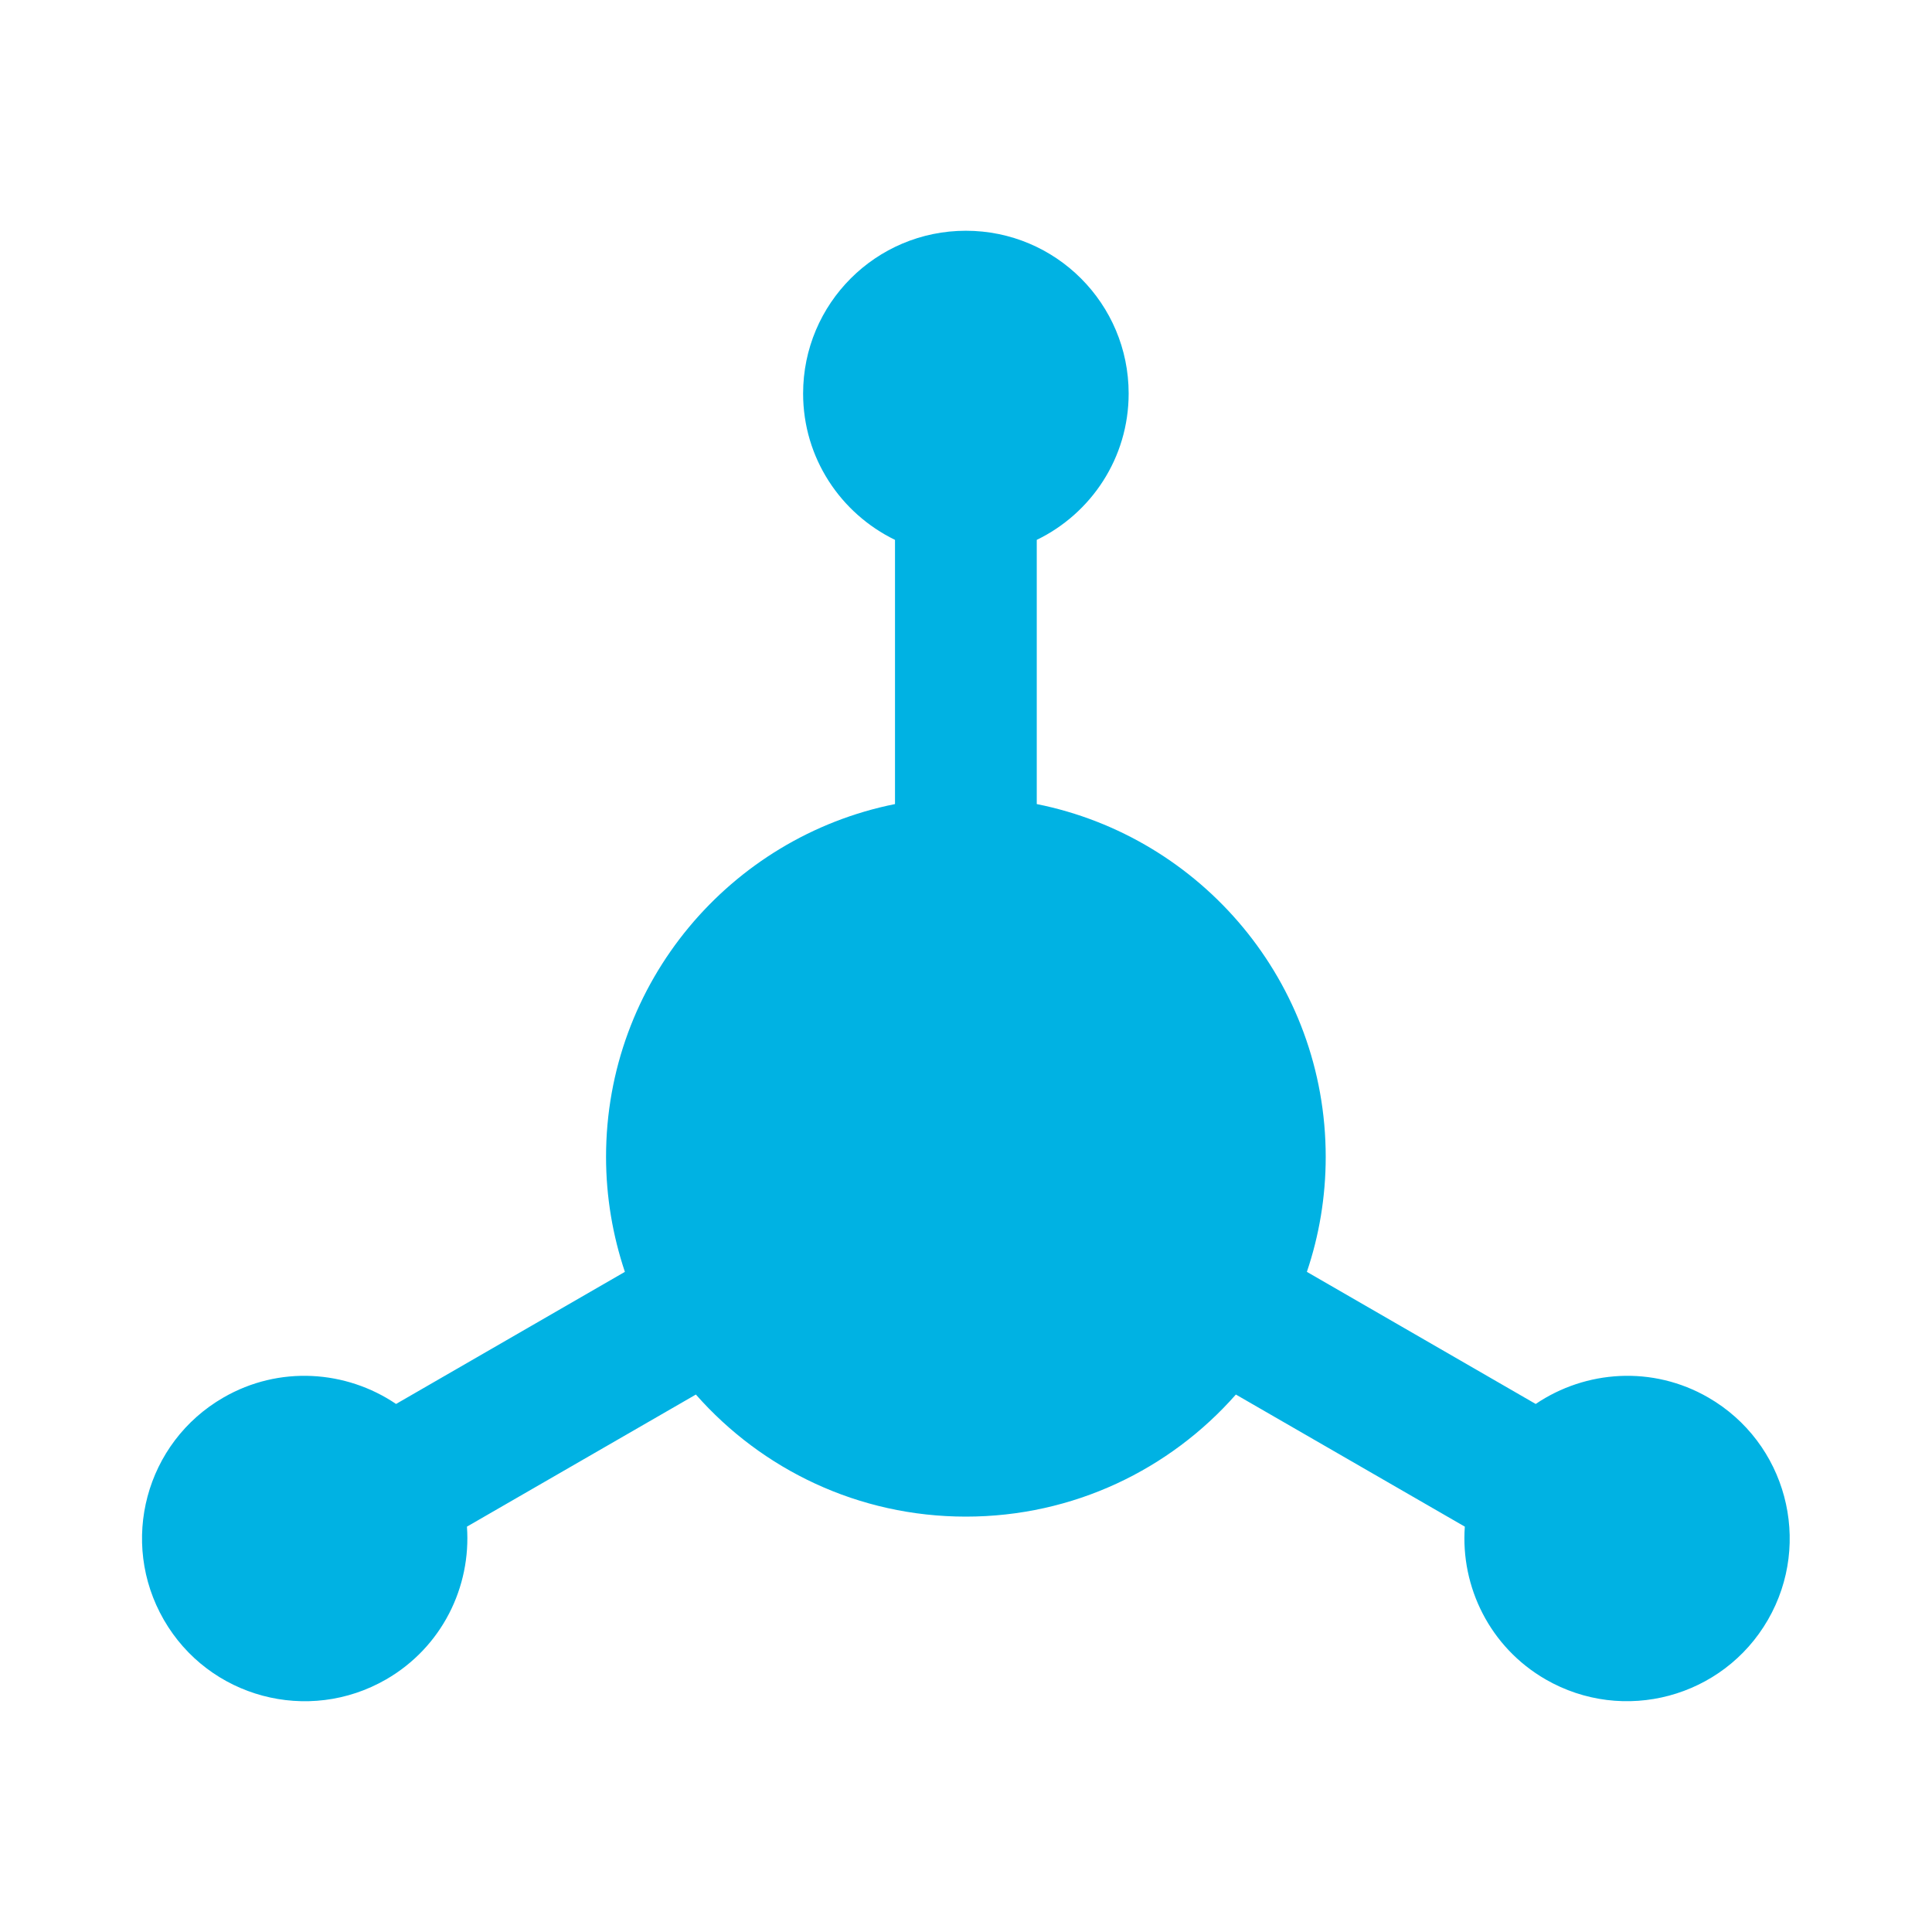
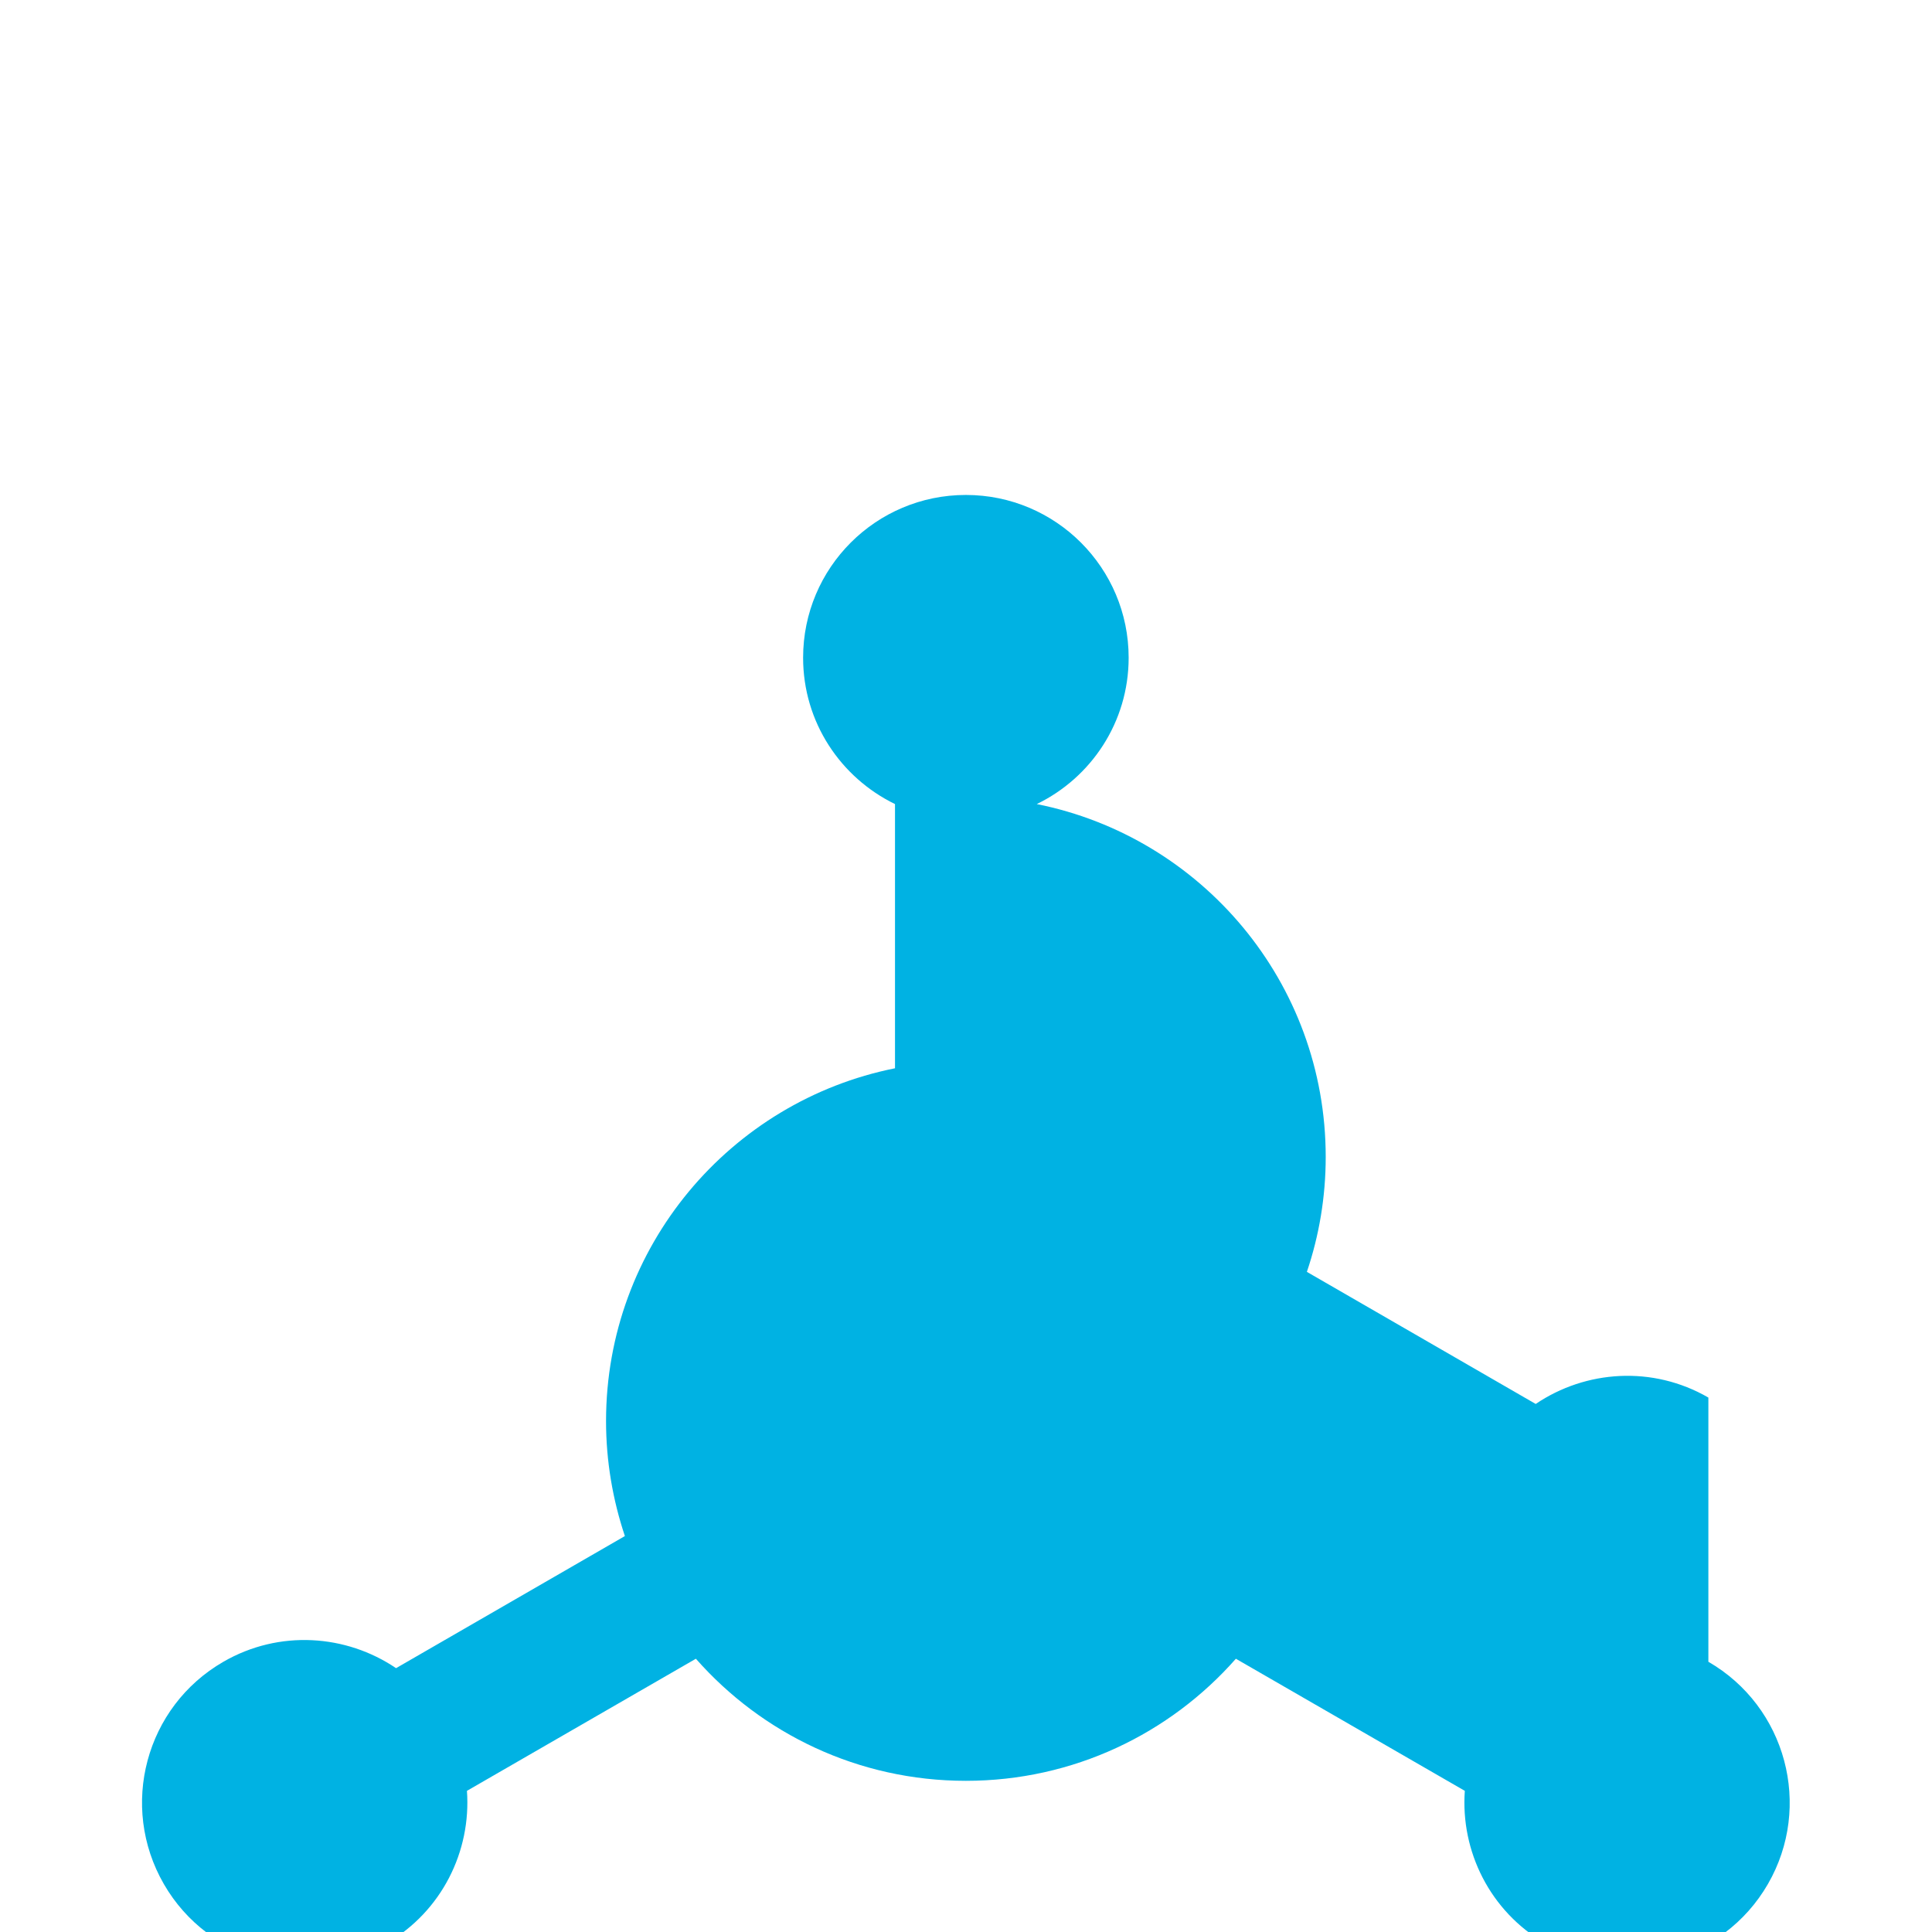
<svg xmlns="http://www.w3.org/2000/svg" viewBox="0 0 160 160" data-sanitized-data-name="Layer 1" data-name="Layer 1" id="Layer_1">
  <defs>
    <style>
      .cls-1 {
        fill: #00b2e3;
        stroke-width: 0px;
      }
    </style>
  </defs>
-   <path d="m141.48,115.74c-4.62-2.67-10.16-2.27-14.3.53l-18.95-10.94c1.01-2.99,1.56-6.19,1.56-9.52,0-14.45-10.28-26.49-23.93-29.22v-21.88c4.5-2.18,7.61-6.78,7.61-12.12,0-7.44-6.03-13.48-13.48-13.48s-13.48,6.03-13.48,13.48c0,5.34,3.11,9.93,7.61,12.12v21.88c-13.64,2.73-23.93,14.77-23.93,29.22,0,3.33.56,6.53,1.56,9.52l-18.95,10.94c-4.14-2.8-9.68-3.2-14.3-.53-6.45,3.72-8.65,11.96-4.93,18.41,3.72,6.45,11.96,8.65,18.41,4.93,4.62-2.67,7.05-7.66,6.69-12.65l18.96-10.94c5.46,6.2,13.45,10.11,22.36,10.11s16.9-3.91,22.36-10.11l18.96,10.94c-.36,4.99,2.07,9.98,6.69,12.65,6.45,3.72,14.69,1.51,18.41-4.93s1.51-14.69-4.93-18.41Z" class="cls-1" />
+   <path d="m141.48,115.74c-4.62-2.67-10.16-2.27-14.3.53l-18.95-10.94c1.01-2.99,1.56-6.19,1.56-9.52,0-14.45-10.28-26.49-23.93-29.22c4.5-2.18,7.61-6.78,7.61-12.12,0-7.44-6.03-13.48-13.48-13.48s-13.48,6.03-13.48,13.48c0,5.34,3.11,9.93,7.61,12.12v21.88c-13.64,2.73-23.93,14.77-23.93,29.22,0,3.33.56,6.53,1.56,9.52l-18.95,10.94c-4.14-2.8-9.68-3.2-14.3-.53-6.45,3.72-8.65,11.96-4.93,18.41,3.72,6.45,11.96,8.65,18.41,4.93,4.62-2.67,7.05-7.66,6.69-12.65l18.96-10.94c5.46,6.2,13.45,10.11,22.36,10.11s16.9-3.91,22.36-10.11l18.96,10.94c-.36,4.99,2.07,9.98,6.69,12.65,6.45,3.72,14.69,1.51,18.41-4.93s1.51-14.69-4.93-18.41Z" class="cls-1" />
</svg>